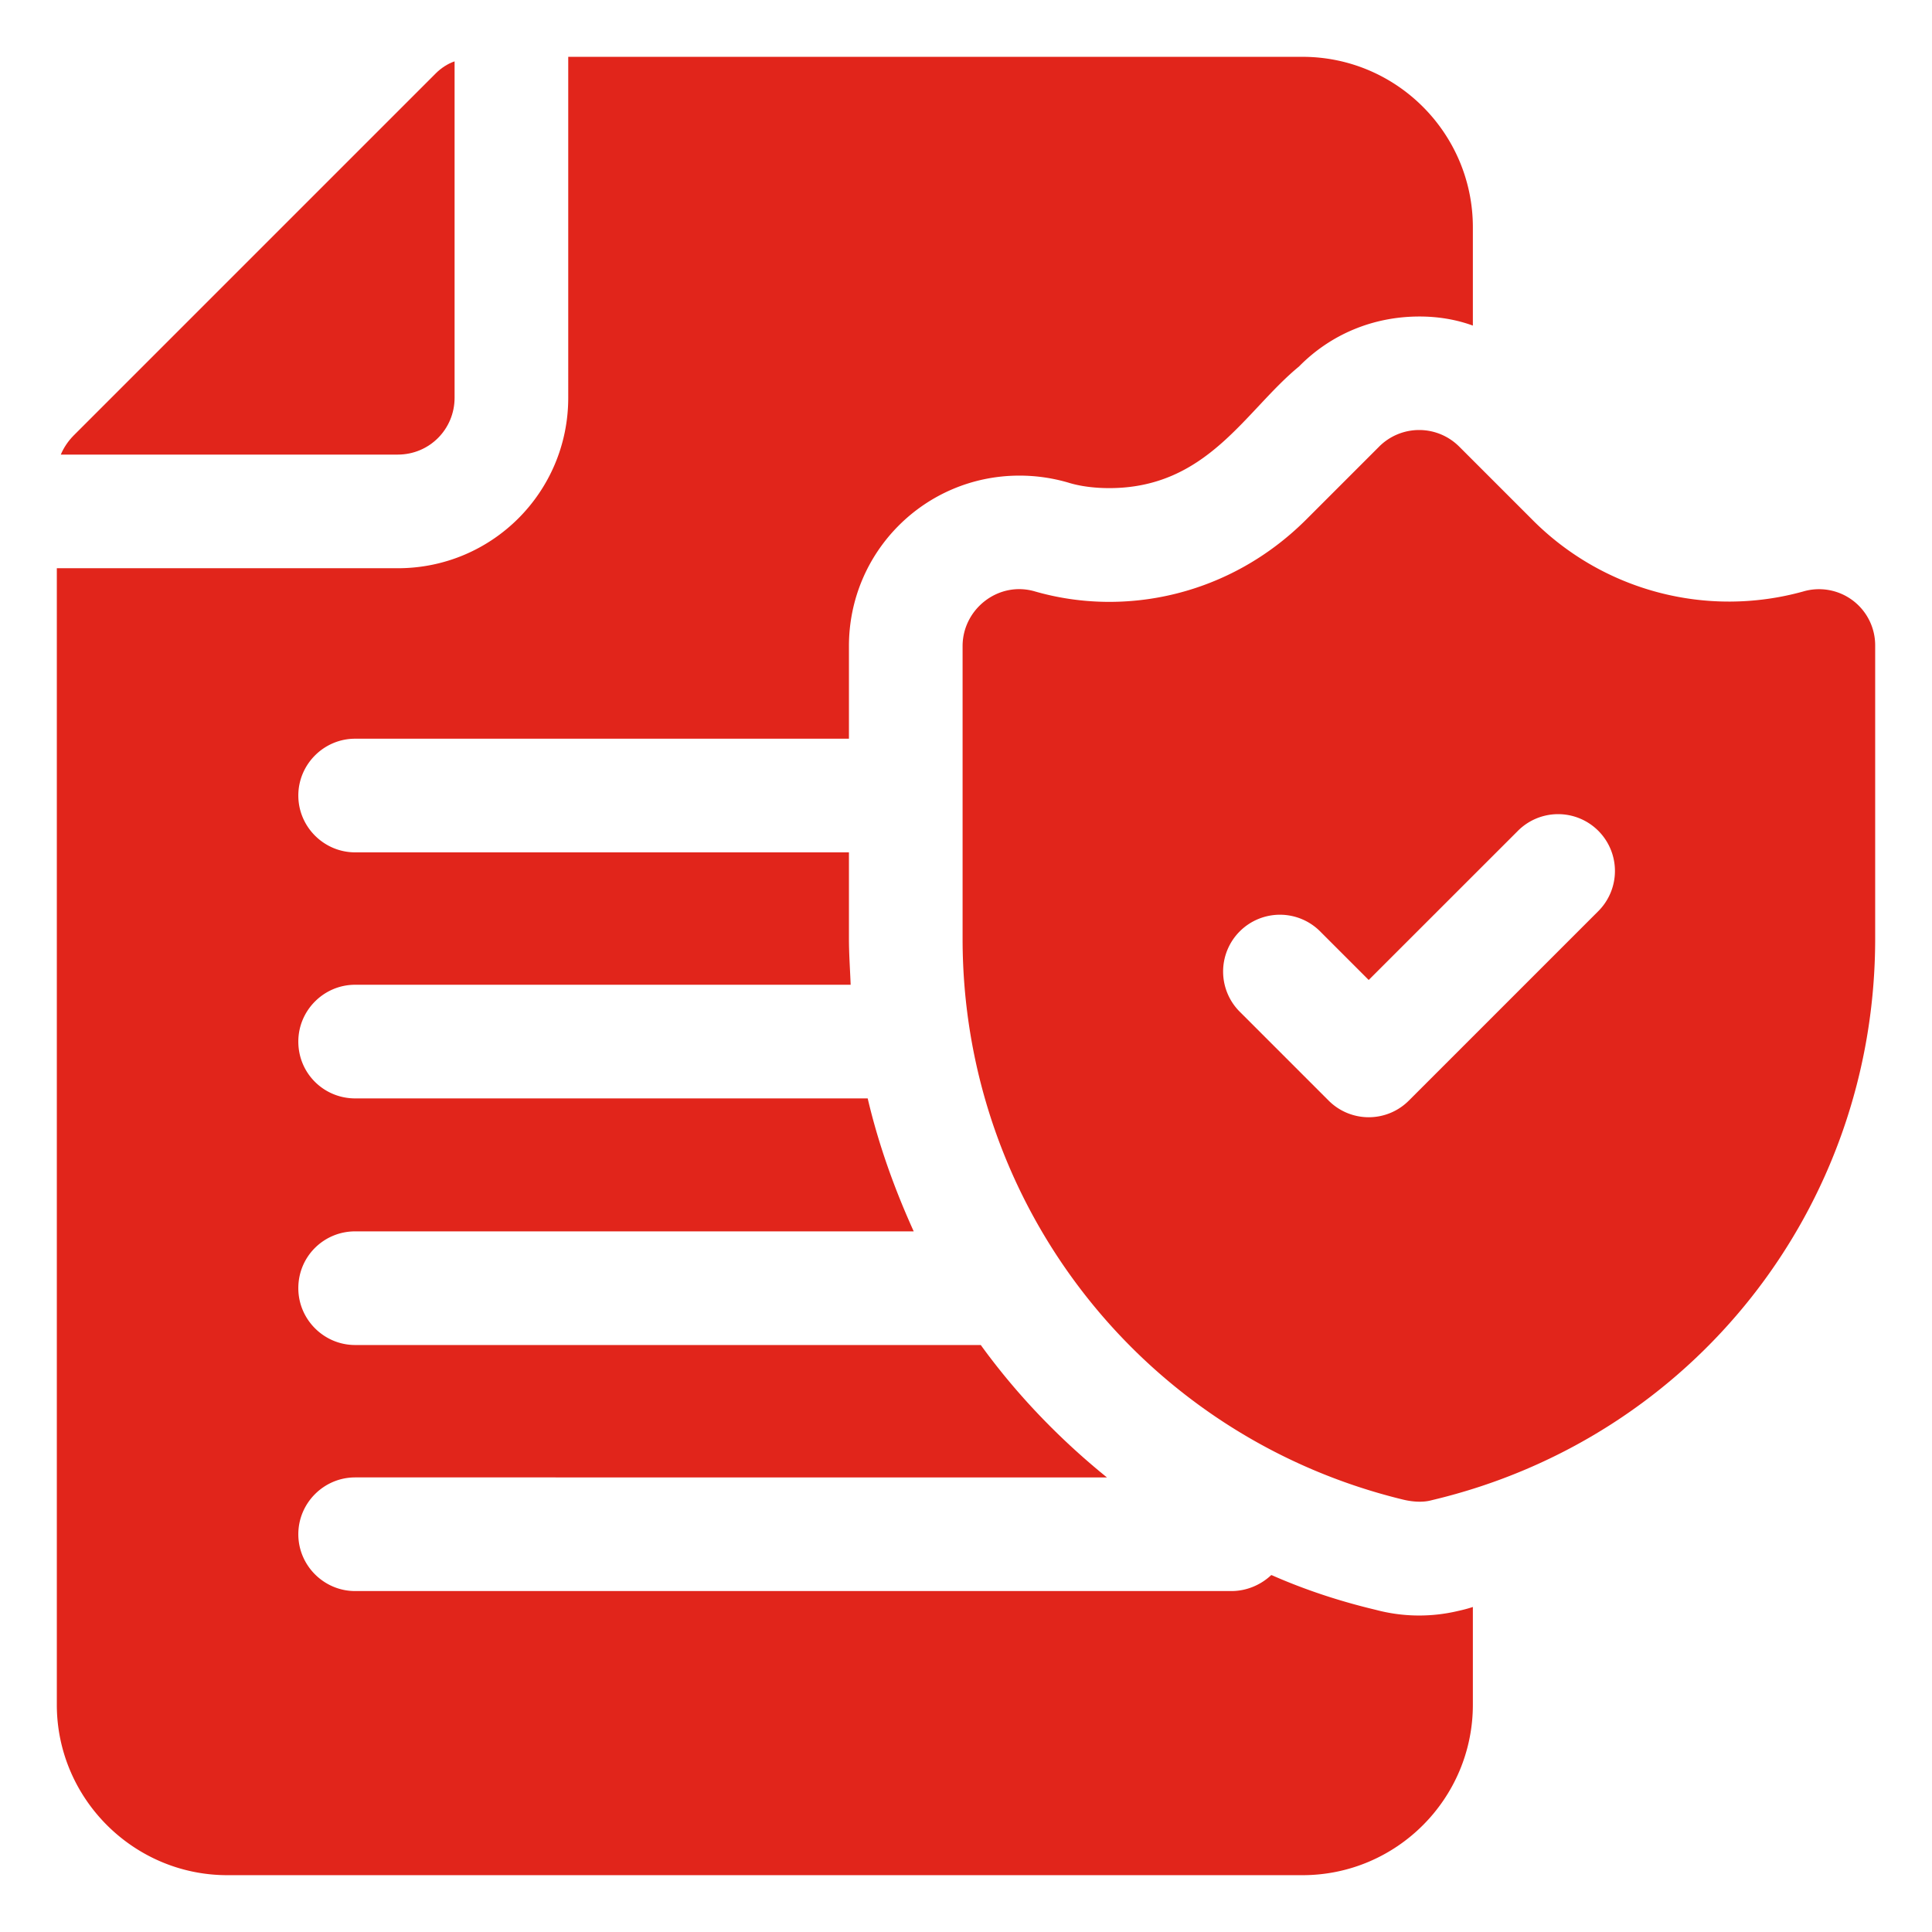
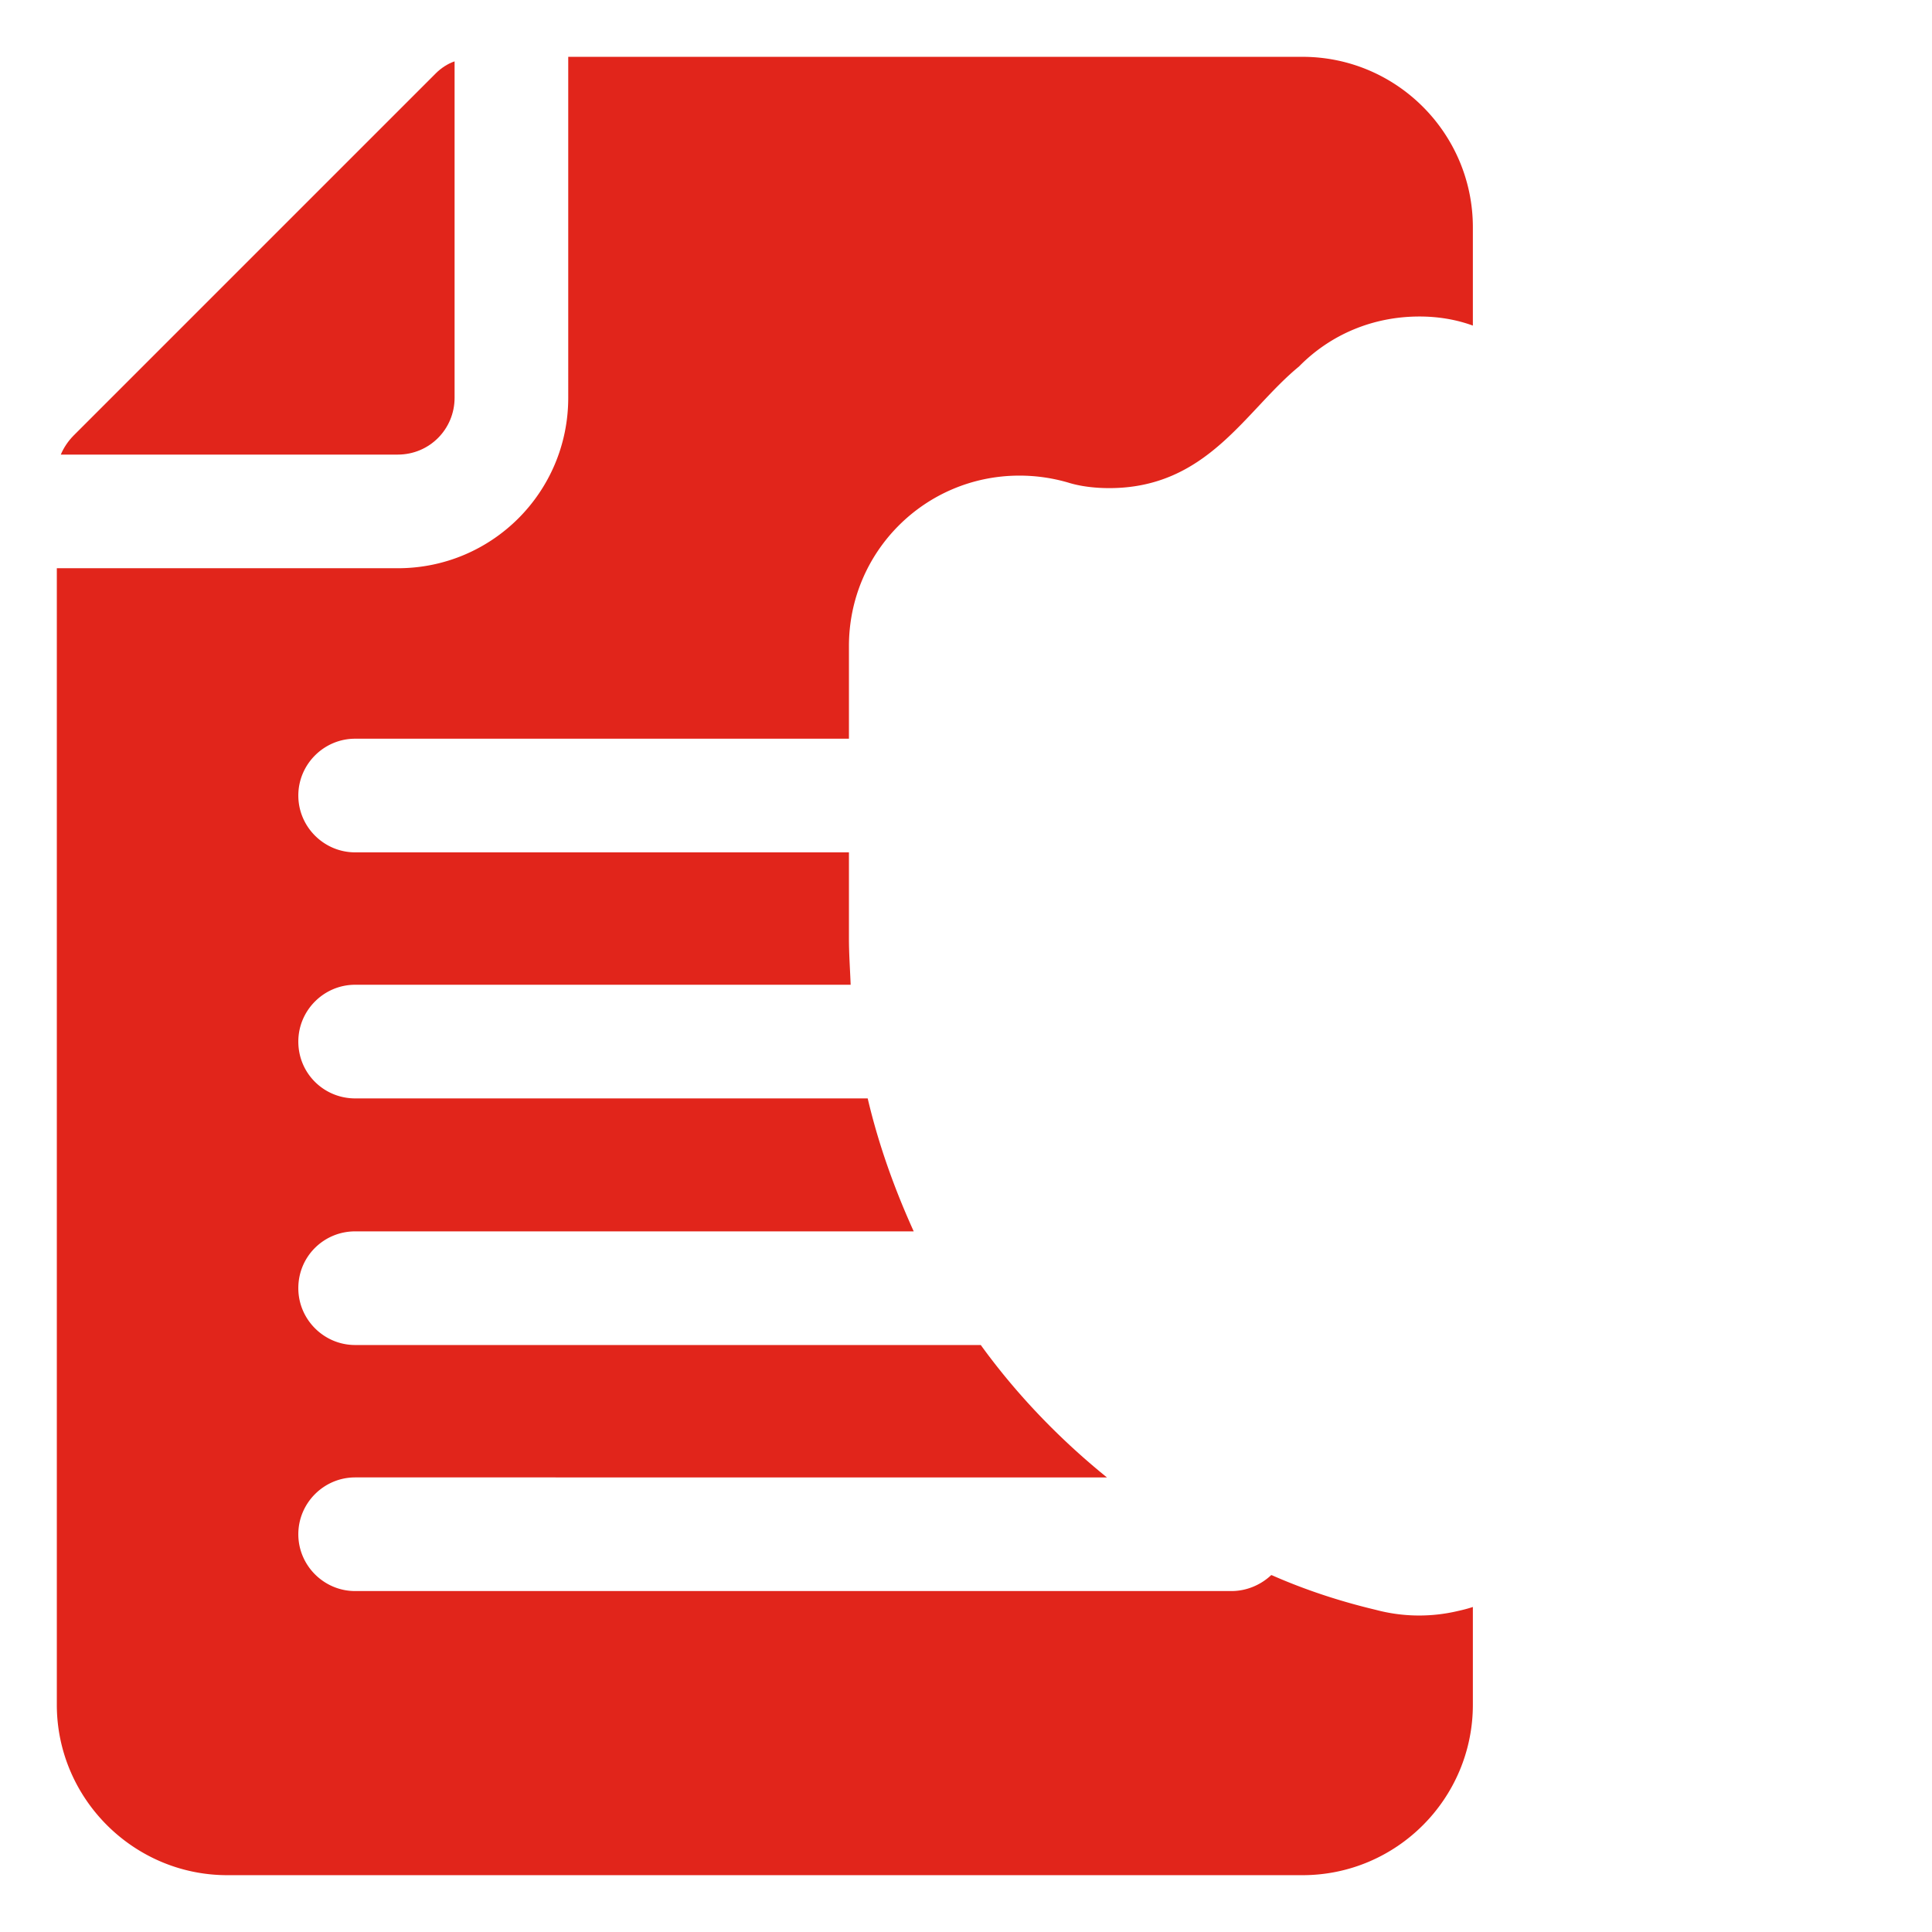
<svg xmlns="http://www.w3.org/2000/svg" version="1.1" width="512" height="512" x="0" y="0" viewBox="0 0 34 34" style="enable-background:new 0 0 512 512" xml:space="preserve">
  <g>
    <path d="M7 8H1.07c.05-.12.13-.24.23-.34l6.37-6.37c.09-.09.21-.17.33-.21V7c0 .55-.44 1-1 1z" fill="#e1251b" opacity="1" data-original="#000000" />
    <path d="M5.25 14c0 .55.45 1 1 1h8.69v1.52c0 .27.02.54.03.81H6.25c-.55 0-1 .45-1 1 0 .56.45 1 1 1h9.02c.19.81.47 1.59.81 2.34H6.25c-.55 0-1 .44-1 1 0 .55.45 1 1 1h11.01c.63.87 1.38 1.65 2.22 2.33H6.25c-.55 0-1 .45-1 1s.45 1 1 1h15.42c.27 0 .52-.11.7-.28h.01c.59.26 1.2.46 1.83.61a2.961 2.961 0 0 0 1.45.02c.09-.02.17-.04.26-.07V30c0 1.65-1.34 3-3 3H4c-1.65 0-3-1.35-3-3V10h6c1.66 0 3-1.34 3-3V1h12.92c1.66 0 3 1.35 3 3v1.73c-.3-.11-.62-.16-.94-.16-.81 0-1.56.31-2.12.88-.95.78-1.61 2.14-3.34 2.14-.25 0-.51-.03-.73-.1-.28-.08-.56-.12-.85-.12-1.66 0-3 1.34-3 3V13H6.25c-.55 0-1 .45-1 1z" fill="#e1251b" opacity="1" data-original="#000000" />
-     <path d="M31.73 10.41a4.88 4.88 0 0 1-4.75-1.25l-1.3-1.3a.996.996 0 0 0-1.41 0l-1.3 1.3c-1.324 1.31-3.156 1.706-4.75 1.25-.647-.194-1.28.308-1.28.96v5.15c0 4.7 3.19 8.76 7.75 9.87.115.028.322.063.51.01 4.6-1.09 7.8-5.15 7.8-9.88v-5.15a.988.988 0 0 0-1.27-.96zm-3.615 5.637-3.32 3.32a.997.997 0 0 1-1.415 0l-1.55-1.55a1 1 0 1 1 1.414-1.414l.843.843 2.614-2.613a1 1 0 1 1 1.414 1.414z" fill="#e1251b" opacity="1" data-original="#000000" />
  </g>
</svg>